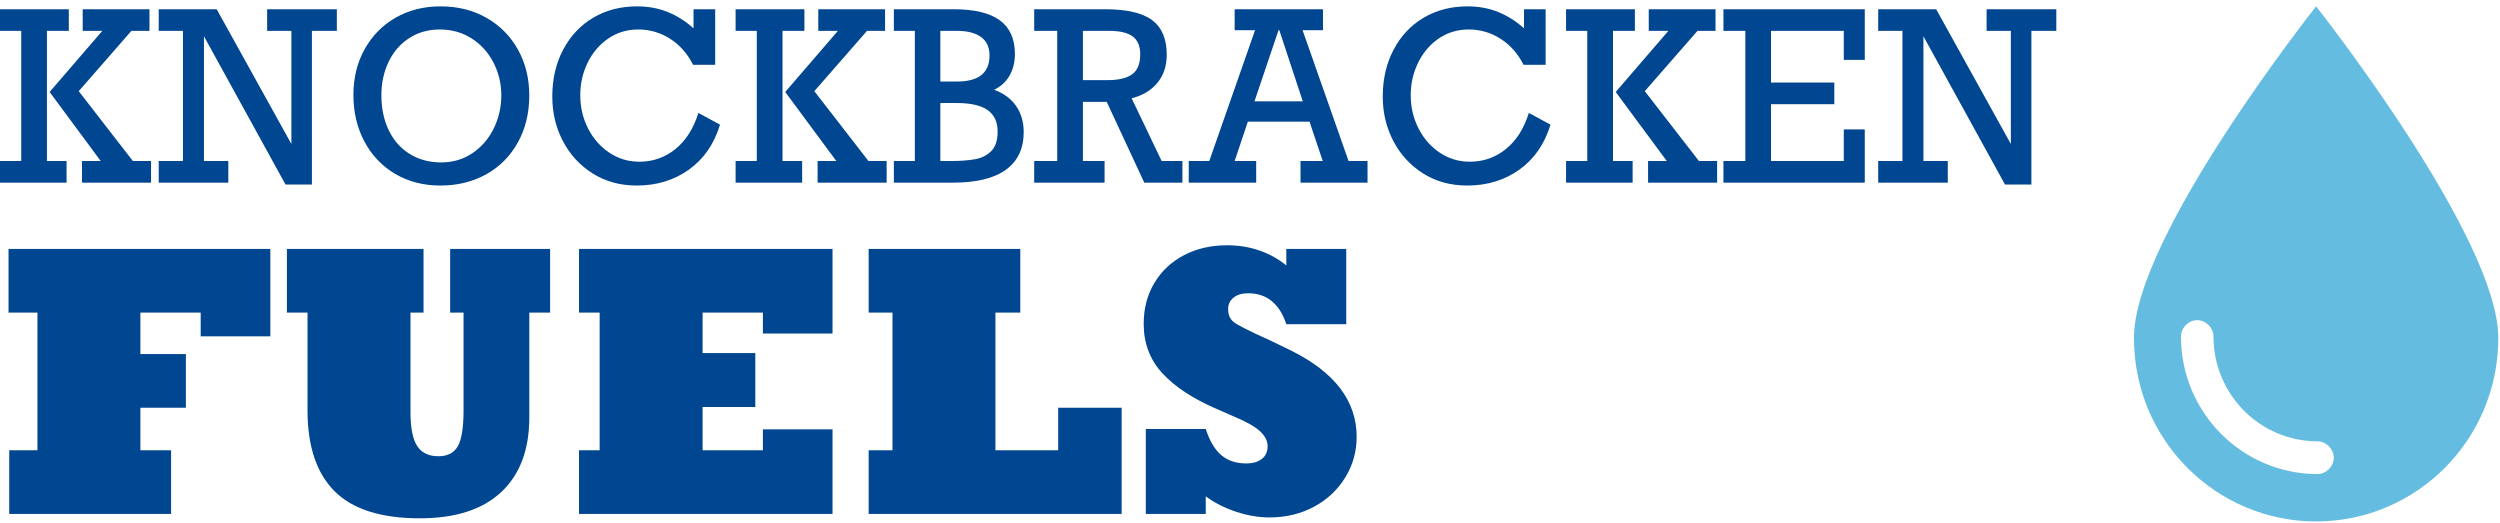
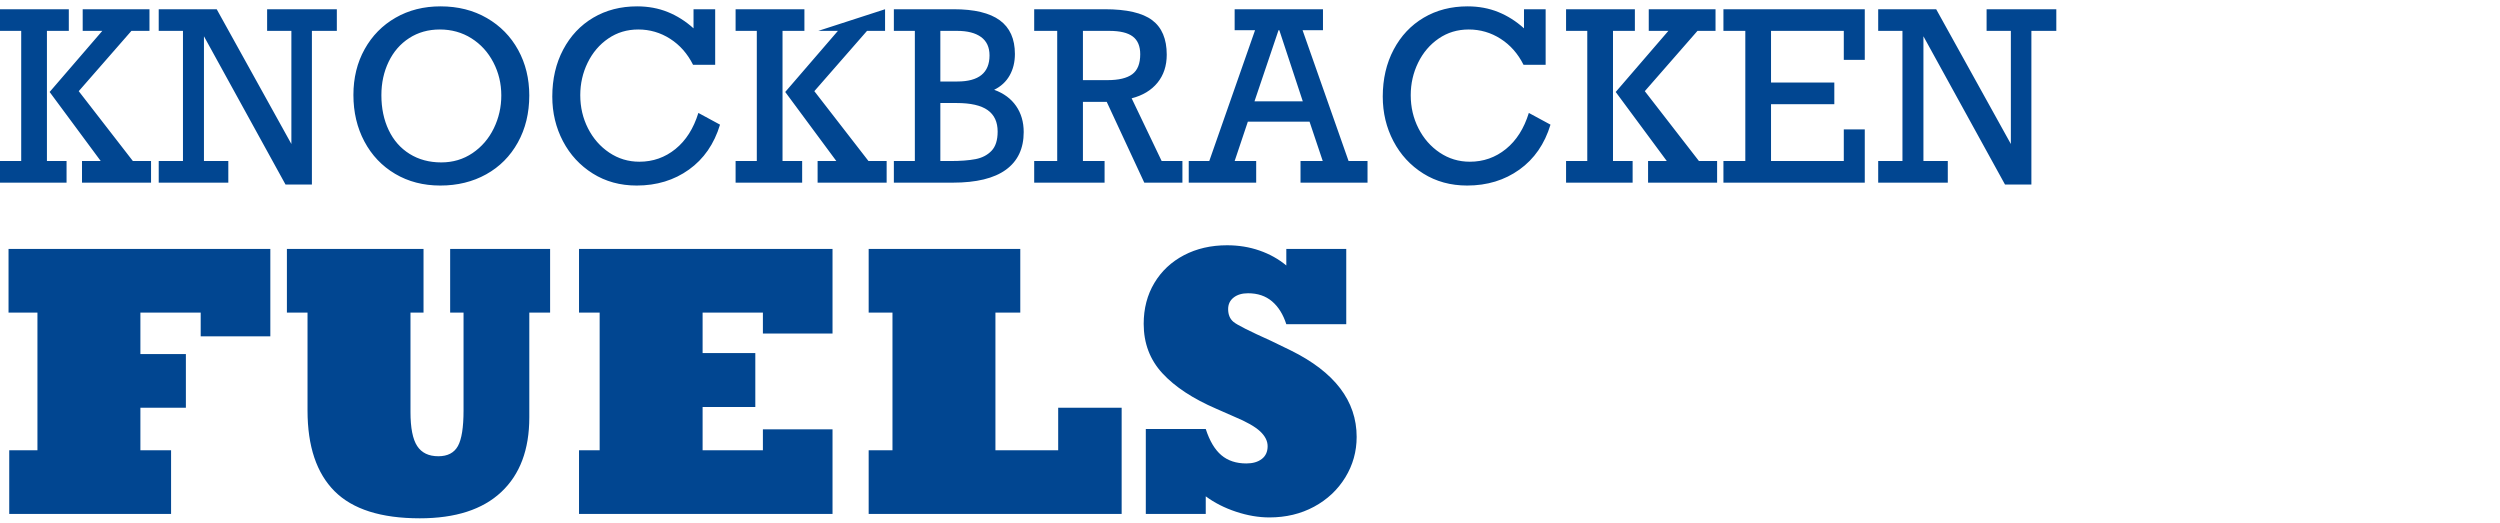
<svg xmlns="http://www.w3.org/2000/svg" width="263px" height="55px" viewBox="0 0 263 55" version="1.1">
  <title>Logo Mono</title>
  <desc>Created with Sketch.</desc>
  <g id="Symbols" stroke="none" stroke-width="1" fill="none" fill-rule="evenodd">
    <g id="Header" transform="translate(0, -4)" fill-rule="nonzero">
      <g id="Logo-Mono">
        <g transform="translate(0, 4)">
-           <path d="M7.002,19.216 L7.002,16.94 L4.937,16.94 L4.937,3.248 L7.239,3.248 L7.239,0.972 L0,0.972 L0,3.248 L2.231,3.248 L2.231,16.94 L0,16.94 L0,19.216 L7.002,19.216 Z M15.89,19.216 L15.89,16.94 L13.979,16.94 L8.283,9.591 L13.825,3.248 L15.724,3.248 L15.724,0.972 L8.699,0.972 L8.699,3.248 L10.763,3.248 L5.221,9.676 L10.597,16.94 L8.627,16.94 L8.627,19.216 L15.89,19.216 Z M32.812,19.41 L32.812,3.248 L35.435,3.248 L35.435,0.972 L28.101,0.972 L28.101,3.248 L30.653,3.248 L30.653,15.148 L22.797,0.972 L16.697,0.972 L16.697,3.248 L19.248,3.248 L19.248,16.94 L16.697,16.94 L16.697,19.216 L24.019,19.216 L24.019,16.94 L21.456,16.94 L21.456,3.817 L30.035,19.41 L32.812,19.41 Z M46.317,19.519 C48.121,19.519 49.731,19.125 51.147,18.338 C52.563,17.551 53.673,16.436 54.476,14.991 C55.279,13.546 55.68,11.896 55.68,10.039 C55.68,8.272 55.291,6.678 54.511,5.257 C53.732,3.837 52.634,2.717 51.218,1.898 C49.802,1.079 48.176,0.669 46.341,0.669 C44.577,0.669 43.002,1.066 41.618,1.861 C40.233,2.656 39.147,3.76 38.36,5.173 C37.573,6.585 37.179,8.191 37.179,9.991 C37.179,11.807 37.565,13.439 38.336,14.888 C39.108,16.337 40.186,17.471 41.57,18.29 C42.955,19.109 44.537,19.519 46.317,19.519 Z M46.424,17.085 C45.158,17.085 44.046,16.787 43.089,16.189 C42.132,15.592 41.398,14.757 40.888,13.683 C40.378,12.61 40.122,11.387 40.122,10.015 C40.122,8.724 40.378,7.549 40.888,6.492 C41.398,5.435 42.12,4.606 43.054,4.004 C43.987,3.403 45.059,3.102 46.27,3.102 C47.504,3.102 48.611,3.411 49.592,4.028 C50.573,4.646 51.343,5.489 51.9,6.559 C52.458,7.628 52.737,8.788 52.737,10.039 C52.737,11.266 52.474,12.42 51.948,13.502 C51.422,14.583 50.676,15.451 49.711,16.105 C48.746,16.758 47.65,17.085 46.424,17.085 Z M66.978,19.519 C69.082,19.519 70.915,18.96 72.478,17.842 C74.04,16.724 75.13,15.148 75.747,13.114 L75.747,13.114 L73.469,11.88 C72.963,13.518 72.16,14.783 71.06,15.675 C69.96,16.567 68.694,17.013 67.262,17.013 C66.099,17.013 65.043,16.694 64.094,16.056 C63.145,15.419 62.399,14.567 61.857,13.502 C61.315,12.436 61.044,11.274 61.044,10.015 C61.044,8.796 61.303,7.656 61.821,6.595 C62.34,5.534 63.061,4.686 63.987,4.053 C64.913,3.419 65.965,3.102 67.144,3.102 C68.362,3.102 69.482,3.429 70.502,4.083 C71.523,4.737 72.326,5.649 72.911,6.819 L72.911,6.819 L75.237,6.819 L75.237,0.972 L72.959,0.972 L72.959,2.981 C72.128,2.231 71.222,1.658 70.241,1.262 C69.26,0.867 68.188,0.669 67.025,0.669 C65.292,0.669 63.754,1.066 62.409,1.861 C61.064,2.656 60.01,3.776 59.246,5.221 C58.483,6.666 58.101,8.312 58.101,10.16 C58.101,11.863 58.475,13.427 59.222,14.852 C59.97,16.276 61.016,17.41 62.361,18.254 C63.706,19.097 65.245,19.519 66.978,19.519 Z M84.387,19.216 L84.387,16.94 L82.322,16.94 L82.322,3.248 L84.624,3.248 L84.624,0.972 L77.385,0.972 L77.385,3.248 L79.616,3.248 L79.616,16.94 L77.385,16.94 L77.385,19.216 L84.387,19.216 Z M93.275,19.216 L93.275,16.94 L91.364,16.94 L85.668,9.591 L91.21,3.248 L93.109,3.248 L93.109,0.972 L86.083,0.972 L86.083,3.248 L88.148,3.248 L82.606,9.676 L87.982,16.94 L86.012,16.94 L86.012,19.216 L93.275,19.216 Z M100.229,19.216 C102.713,19.216 104.578,18.762 105.824,17.854 C107.07,16.946 107.693,15.625 107.693,13.889 C107.693,12.832 107.426,11.918 106.892,11.147 C106.358,10.376 105.589,9.809 104.584,9.446 C105.296,9.099 105.838,8.599 106.21,7.945 C106.582,7.291 106.768,6.537 106.768,5.681 C106.768,4.091 106.238,2.909 105.178,2.134 C104.117,1.359 102.5,0.972 100.324,0.972 L100.324,0.972 L94.034,0.972 L94.034,3.248 L96.242,3.248 L96.242,16.94 L94.034,16.94 L94.034,19.216 L100.229,19.216 Z M100.716,8.574 L98.924,8.574 L98.924,3.248 L100.692,3.248 C101.776,3.248 102.614,3.464 103.208,3.895 C103.801,4.327 104.098,4.971 104.098,5.826 C104.098,7.658 102.97,8.574 100.716,8.574 L100.716,8.574 Z M99.992,16.94 L98.924,16.94 L98.924,10.838 L100.644,10.838 C102.116,10.838 103.202,11.087 103.902,11.583 C104.602,12.079 104.952,12.832 104.952,13.841 C104.952,14.745 104.736,15.421 104.305,15.869 C103.874,16.317 103.314,16.607 102.626,16.74 C101.938,16.873 101.06,16.94 99.992,16.94 L99.992,16.94 Z M116.202,19.216 L116.202,16.94 L113.924,16.94 L113.924,10.717 L116.428,10.717 L120.379,19.216 L124.39,19.216 L124.39,16.94 L122.207,16.94 L119.05,10.342 C120.213,10.043 121.119,9.497 121.768,8.702 C122.416,7.907 122.741,6.924 122.741,5.754 C122.741,4.099 122.23,2.888 121.21,2.122 C120.189,1.355 118.528,0.972 116.226,0.972 L116.226,0.972 L108.797,0.972 L108.797,3.248 L111.218,3.248 L111.218,16.94 L108.797,16.94 L108.797,19.216 L116.202,19.216 Z M116.522,8.429 L113.924,8.429 L113.924,3.248 L116.689,3.248 C117.82,3.248 118.647,3.445 119.169,3.841 C119.691,4.236 119.952,4.858 119.952,5.705 C119.952,6.698 119.671,7.4 119.109,7.812 C118.548,8.223 117.685,8.429 116.522,8.429 L116.522,8.429 Z M132.151,19.216 L132.151,16.94 L129.885,16.94 L131.273,12.8 L137.764,12.8 L139.153,16.94 L136.815,16.94 L136.815,19.216 L143.864,19.216 L143.864,16.94 L141.87,16.94 L137.029,3.175 L139.177,3.175 L139.177,0.972 L129.885,0.972 L129.885,3.175 L132.033,3.175 L127.215,16.94 L125.055,16.94 L125.055,19.216 L132.151,19.216 Z M137.052,10.657 L131.973,10.657 L134.501,3.175 L134.584,3.175 L137.052,10.657 Z M154.343,19.519 C156.447,19.519 158.281,18.96 159.843,17.842 C161.406,16.724 162.495,15.148 163.112,13.114 L163.112,13.114 L160.834,11.88 C160.328,13.518 159.525,14.783 158.425,15.675 C157.325,16.567 156.059,17.013 154.628,17.013 C153.465,17.013 152.408,16.694 151.459,16.056 C150.51,15.419 149.764,14.567 149.222,13.502 C148.68,12.436 148.409,11.274 148.409,10.015 C148.409,8.796 148.668,7.656 149.186,6.595 C149.705,5.534 150.427,4.686 151.352,4.053 C152.278,3.419 153.33,3.102 154.509,3.102 C155.727,3.102 156.847,3.429 157.867,4.083 C158.888,4.737 159.691,5.649 160.276,6.819 L160.276,6.819 L162.602,6.819 L162.602,0.972 L160.324,0.972 L160.324,2.981 C159.493,2.231 158.587,1.658 157.606,1.262 C156.625,0.867 155.553,0.669 154.39,0.669 C152.658,0.669 151.119,1.066 149.774,1.861 C148.429,2.656 147.375,3.776 146.611,5.221 C145.848,6.666 145.466,8.312 145.466,10.16 C145.466,11.863 145.84,13.427 146.588,14.852 C147.335,16.276 148.381,17.41 149.726,18.254 C151.071,19.097 152.61,19.519 154.343,19.519 Z M171.752,19.216 L171.752,16.94 L169.687,16.94 L169.687,3.248 L171.989,3.248 L171.989,0.972 L164.75,0.972 L164.75,3.248 L166.981,3.248 L166.981,16.94 L164.75,16.94 L164.75,19.216 L171.752,19.216 Z M180.64,19.216 L180.64,16.94 L178.729,16.94 L173.033,9.591 L178.575,3.248 L180.474,3.248 L180.474,0.972 L173.449,0.972 L173.449,3.248 L175.513,3.248 L169.972,9.676 L175.347,16.94 L173.377,16.94 L173.377,19.216 L180.64,19.216 Z M196.174,19.216 L196.174,13.611 L193.967,13.611 L193.967,16.94 L186.312,16.94 L186.312,10.959 L192.97,10.959 L192.97,8.683 L186.312,8.683 L186.312,3.248 L193.967,3.248 L193.967,6.298 L196.174,6.298 L196.174,0.972 L181.305,0.972 L181.305,3.248 L183.607,3.248 L183.607,16.94 L181.305,16.94 L181.305,19.216 L196.174,19.216 Z M213.702,19.41 L213.702,3.248 L216.324,3.248 L216.324,0.972 L208.99,0.972 L208.99,3.248 L211.542,3.248 L211.542,15.148 L203.686,0.972 L197.586,0.972 L197.586,3.248 L200.138,3.248 L200.138,16.94 L197.586,16.94 L197.586,19.216 L204.908,19.216 L204.908,16.94 L202.345,16.94 L202.345,3.817 L210.925,19.41 L213.702,19.41 Z" id="KNOCKBRACKEN" fill="#014691" />
+           <path d="M7.002,19.216 L7.002,16.94 L4.937,16.94 L4.937,3.248 L7.239,3.248 L7.239,0.972 L0,0.972 L0,3.248 L2.231,3.248 L2.231,16.94 L0,16.94 L0,19.216 L7.002,19.216 Z M15.89,19.216 L15.89,16.94 L13.979,16.94 L8.283,9.591 L13.825,3.248 L15.724,3.248 L15.724,0.972 L8.699,0.972 L8.699,3.248 L10.763,3.248 L5.221,9.676 L10.597,16.94 L8.627,16.94 L8.627,19.216 L15.89,19.216 Z M32.812,19.41 L32.812,3.248 L35.435,3.248 L35.435,0.972 L28.101,0.972 L28.101,3.248 L30.653,3.248 L30.653,15.148 L22.797,0.972 L16.697,0.972 L16.697,3.248 L19.248,3.248 L19.248,16.94 L16.697,16.94 L16.697,19.216 L24.019,19.216 L24.019,16.94 L21.456,16.94 L21.456,3.817 L30.035,19.41 L32.812,19.41 Z M46.317,19.519 C48.121,19.519 49.731,19.125 51.147,18.338 C52.563,17.551 53.673,16.436 54.476,14.991 C55.279,13.546 55.68,11.896 55.68,10.039 C55.68,8.272 55.291,6.678 54.511,5.257 C53.732,3.837 52.634,2.717 51.218,1.898 C49.802,1.079 48.176,0.669 46.341,0.669 C44.577,0.669 43.002,1.066 41.618,1.861 C40.233,2.656 39.147,3.76 38.36,5.173 C37.573,6.585 37.179,8.191 37.179,9.991 C37.179,11.807 37.565,13.439 38.336,14.888 C39.108,16.337 40.186,17.471 41.57,18.29 C42.955,19.109 44.537,19.519 46.317,19.519 Z M46.424,17.085 C45.158,17.085 44.046,16.787 43.089,16.189 C42.132,15.592 41.398,14.757 40.888,13.683 C40.378,12.61 40.122,11.387 40.122,10.015 C40.122,8.724 40.378,7.549 40.888,6.492 C41.398,5.435 42.12,4.606 43.054,4.004 C43.987,3.403 45.059,3.102 46.27,3.102 C47.504,3.102 48.611,3.411 49.592,4.028 C50.573,4.646 51.343,5.489 51.9,6.559 C52.458,7.628 52.737,8.788 52.737,10.039 C52.737,11.266 52.474,12.42 51.948,13.502 C51.422,14.583 50.676,15.451 49.711,16.105 C48.746,16.758 47.65,17.085 46.424,17.085 Z M66.978,19.519 C69.082,19.519 70.915,18.96 72.478,17.842 C74.04,16.724 75.13,15.148 75.747,13.114 L75.747,13.114 L73.469,11.88 C72.963,13.518 72.16,14.783 71.06,15.675 C69.96,16.567 68.694,17.013 67.262,17.013 C66.099,17.013 65.043,16.694 64.094,16.056 C63.145,15.419 62.399,14.567 61.857,13.502 C61.315,12.436 61.044,11.274 61.044,10.015 C61.044,8.796 61.303,7.656 61.821,6.595 C62.34,5.534 63.061,4.686 63.987,4.053 C64.913,3.419 65.965,3.102 67.144,3.102 C68.362,3.102 69.482,3.429 70.502,4.083 C71.523,4.737 72.326,5.649 72.911,6.819 L72.911,6.819 L75.237,6.819 L75.237,0.972 L72.959,0.972 L72.959,2.981 C72.128,2.231 71.222,1.658 70.241,1.262 C69.26,0.867 68.188,0.669 67.025,0.669 C65.292,0.669 63.754,1.066 62.409,1.861 C61.064,2.656 60.01,3.776 59.246,5.221 C58.483,6.666 58.101,8.312 58.101,10.16 C58.101,11.863 58.475,13.427 59.222,14.852 C59.97,16.276 61.016,17.41 62.361,18.254 C63.706,19.097 65.245,19.519 66.978,19.519 Z M84.387,19.216 L84.387,16.94 L82.322,16.94 L82.322,3.248 L84.624,3.248 L84.624,0.972 L77.385,0.972 L77.385,3.248 L79.616,3.248 L79.616,16.94 L77.385,16.94 L77.385,19.216 L84.387,19.216 Z M93.275,19.216 L93.275,16.94 L91.364,16.94 L85.668,9.591 L91.21,3.248 L93.109,3.248 L93.109,0.972 L86.083,3.248 L88.148,3.248 L82.606,9.676 L87.982,16.94 L86.012,16.94 L86.012,19.216 L93.275,19.216 Z M100.229,19.216 C102.713,19.216 104.578,18.762 105.824,17.854 C107.07,16.946 107.693,15.625 107.693,13.889 C107.693,12.832 107.426,11.918 106.892,11.147 C106.358,10.376 105.589,9.809 104.584,9.446 C105.296,9.099 105.838,8.599 106.21,7.945 C106.582,7.291 106.768,6.537 106.768,5.681 C106.768,4.091 106.238,2.909 105.178,2.134 C104.117,1.359 102.5,0.972 100.324,0.972 L100.324,0.972 L94.034,0.972 L94.034,3.248 L96.242,3.248 L96.242,16.94 L94.034,16.94 L94.034,19.216 L100.229,19.216 Z M100.716,8.574 L98.924,8.574 L98.924,3.248 L100.692,3.248 C101.776,3.248 102.614,3.464 103.208,3.895 C103.801,4.327 104.098,4.971 104.098,5.826 C104.098,7.658 102.97,8.574 100.716,8.574 L100.716,8.574 Z M99.992,16.94 L98.924,16.94 L98.924,10.838 L100.644,10.838 C102.116,10.838 103.202,11.087 103.902,11.583 C104.602,12.079 104.952,12.832 104.952,13.841 C104.952,14.745 104.736,15.421 104.305,15.869 C103.874,16.317 103.314,16.607 102.626,16.74 C101.938,16.873 101.06,16.94 99.992,16.94 L99.992,16.94 Z M116.202,19.216 L116.202,16.94 L113.924,16.94 L113.924,10.717 L116.428,10.717 L120.379,19.216 L124.39,19.216 L124.39,16.94 L122.207,16.94 L119.05,10.342 C120.213,10.043 121.119,9.497 121.768,8.702 C122.416,7.907 122.741,6.924 122.741,5.754 C122.741,4.099 122.23,2.888 121.21,2.122 C120.189,1.355 118.528,0.972 116.226,0.972 L116.226,0.972 L108.797,0.972 L108.797,3.248 L111.218,3.248 L111.218,16.94 L108.797,16.94 L108.797,19.216 L116.202,19.216 Z M116.522,8.429 L113.924,8.429 L113.924,3.248 L116.689,3.248 C117.82,3.248 118.647,3.445 119.169,3.841 C119.691,4.236 119.952,4.858 119.952,5.705 C119.952,6.698 119.671,7.4 119.109,7.812 C118.548,8.223 117.685,8.429 116.522,8.429 L116.522,8.429 Z M132.151,19.216 L132.151,16.94 L129.885,16.94 L131.273,12.8 L137.764,12.8 L139.153,16.94 L136.815,16.94 L136.815,19.216 L143.864,19.216 L143.864,16.94 L141.87,16.94 L137.029,3.175 L139.177,3.175 L139.177,0.972 L129.885,0.972 L129.885,3.175 L132.033,3.175 L127.215,16.94 L125.055,16.94 L125.055,19.216 L132.151,19.216 Z M137.052,10.657 L131.973,10.657 L134.501,3.175 L134.584,3.175 L137.052,10.657 Z M154.343,19.519 C156.447,19.519 158.281,18.96 159.843,17.842 C161.406,16.724 162.495,15.148 163.112,13.114 L163.112,13.114 L160.834,11.88 C160.328,13.518 159.525,14.783 158.425,15.675 C157.325,16.567 156.059,17.013 154.628,17.013 C153.465,17.013 152.408,16.694 151.459,16.056 C150.51,15.419 149.764,14.567 149.222,13.502 C148.68,12.436 148.409,11.274 148.409,10.015 C148.409,8.796 148.668,7.656 149.186,6.595 C149.705,5.534 150.427,4.686 151.352,4.053 C152.278,3.419 153.33,3.102 154.509,3.102 C155.727,3.102 156.847,3.429 157.867,4.083 C158.888,4.737 159.691,5.649 160.276,6.819 L160.276,6.819 L162.602,6.819 L162.602,0.972 L160.324,0.972 L160.324,2.981 C159.493,2.231 158.587,1.658 157.606,1.262 C156.625,0.867 155.553,0.669 154.39,0.669 C152.658,0.669 151.119,1.066 149.774,1.861 C148.429,2.656 147.375,3.776 146.611,5.221 C145.848,6.666 145.466,8.312 145.466,10.16 C145.466,11.863 145.84,13.427 146.588,14.852 C147.335,16.276 148.381,17.41 149.726,18.254 C151.071,19.097 152.61,19.519 154.343,19.519 Z M171.752,19.216 L171.752,16.94 L169.687,16.94 L169.687,3.248 L171.989,3.248 L171.989,0.972 L164.75,0.972 L164.75,3.248 L166.981,3.248 L166.981,16.94 L164.75,16.94 L164.75,19.216 L171.752,19.216 Z M180.64,19.216 L180.64,16.94 L178.729,16.94 L173.033,9.591 L178.575,3.248 L180.474,3.248 L180.474,0.972 L173.449,0.972 L173.449,3.248 L175.513,3.248 L169.972,9.676 L175.347,16.94 L173.377,16.94 L173.377,19.216 L180.64,19.216 Z M196.174,19.216 L196.174,13.611 L193.967,13.611 L193.967,16.94 L186.312,16.94 L186.312,10.959 L192.97,10.959 L192.97,8.683 L186.312,8.683 L186.312,3.248 L193.967,3.248 L193.967,6.298 L196.174,6.298 L196.174,0.972 L181.305,0.972 L181.305,3.248 L183.607,3.248 L183.607,16.94 L181.305,16.94 L181.305,19.216 L196.174,19.216 Z M213.702,19.41 L213.702,3.248 L216.324,3.248 L216.324,0.972 L208.99,0.972 L208.99,3.248 L211.542,3.248 L211.542,15.148 L203.686,0.972 L197.586,0.972 L197.586,3.248 L200.138,3.248 L200.138,16.94 L197.586,16.94 L197.586,19.216 L204.908,19.216 L204.908,16.94 L202.345,16.94 L202.345,3.817 L210.925,19.41 L213.702,19.41 Z" id="KNOCKBRACKEN" fill="#014691" />
          <path d="M17.997,54.063 L17.997,47.368 L14.77,47.368 L14.77,42.892 L19.555,42.892 L19.555,37.251 L14.77,37.251 L14.77,32.886 L21.113,32.886 L21.113,35.383 L28.439,35.383 L28.439,26.19 L0.898,26.19 L0.898,32.886 L3.939,32.886 L3.939,47.368 L0.972,47.368 L0.972,54.063 L17.997,54.063 Z M44.166,54.526 C47.912,54.526 50.768,53.604 52.734,51.761 C54.7,49.917 55.683,47.3 55.683,43.909 L55.683,43.909 L55.683,32.886 L57.871,32.886 L57.871,26.19 L47.356,26.19 L47.356,32.886 L48.765,32.886 L48.765,43.188 C48.765,44.963 48.567,46.209 48.172,46.924 C47.776,47.639 47.09,47.997 46.113,47.997 C45.099,47.997 44.357,47.639 43.888,46.924 C43.418,46.209 43.183,45.013 43.183,43.336 L43.183,43.336 L43.183,32.886 L44.555,32.886 L44.555,26.19 L30.182,26.19 L30.182,32.886 L32.352,32.886 L32.352,43.188 C32.352,46.949 33.301,49.778 35.199,51.677 C37.097,53.576 40.086,54.526 44.166,54.526 Z M87.582,54.063 L87.582,45.167 L80.257,45.167 L80.257,47.368 L73.914,47.368 L73.914,42.818 L79.459,42.818 L79.459,37.14 L73.914,37.14 L73.914,32.886 L80.257,32.886 L80.257,35.087 L87.582,35.087 L87.582,26.19 L60.913,26.19 L60.913,32.886 L63.083,32.886 L63.083,47.368 L60.913,47.368 L60.913,54.063 L87.582,54.063 Z M117.998,54.063 L117.998,42.892 L111.321,42.892 L111.321,47.368 L104.719,47.368 L104.719,32.886 L107.334,32.886 L107.334,26.19 L91.384,26.19 L91.384,32.886 L93.888,32.886 L93.888,47.368 L91.384,47.368 L91.384,54.063 L117.998,54.063 Z M133.54,54.433 C135.283,54.433 136.85,54.057 138.241,53.305 C139.632,52.553 140.726,51.526 141.524,50.225 C142.321,48.925 142.72,47.503 142.72,45.962 C142.72,42.177 140.408,39.143 135.784,36.862 L135.784,36.862 L133.688,35.845 C131.438,34.834 130.127,34.171 129.756,33.857 C129.385,33.542 129.2,33.095 129.2,32.516 C129.2,32.01 129.392,31.607 129.775,31.304 C130.158,31.002 130.665,30.851 131.296,30.851 C132.31,30.851 133.15,31.135 133.818,31.702 C134.486,32.269 134.986,33.071 135.32,34.107 L135.32,34.107 L141.626,34.107 L141.626,26.19 L135.32,26.19 L135.32,27.929 C134.504,27.251 133.565,26.727 132.501,26.357 C131.438,25.987 130.3,25.802 129.089,25.802 C127.395,25.802 125.883,26.15 124.554,26.847 C123.225,27.544 122.186,28.518 121.438,29.769 C120.69,31.021 120.316,32.454 120.316,34.07 C120.316,36.116 120.975,37.852 122.292,39.276 C123.608,40.7 125.497,41.942 127.957,43.003 L127.957,43.003 L129.849,43.835 C131.123,44.365 132.025,44.877 132.557,45.37 C133.088,45.864 133.354,46.388 133.354,46.942 C133.354,47.522 133.15,47.969 132.742,48.283 C132.334,48.598 131.79,48.755 131.11,48.755 C130.047,48.755 129.172,48.465 128.486,47.886 C127.8,47.306 127.253,46.388 126.845,45.13 L126.845,45.13 L120.539,45.13 L120.539,54.063 L126.845,54.063 L126.845,52.214 C127.76,52.892 128.82,53.431 130.025,53.832 C131.231,54.233 132.402,54.433 133.54,54.433 Z" id="FUELS" fill="#014691" />
          <g id="water" transform="translate(224.403, 0.669)" fill="#64BCE0">
-             <path d="M19.253,-3.60371024e-14 C19.253,-3.60371024e-14 38.419,24.271 38.419,34.882 C38.419,45.606 29.789,54.186 19.253,54.186 C8.718,54.186 0.088,45.606 0.088,34.882 C0.088,24.158 19.253,-3.60371024e-14 19.253,-3.60371024e-14 Z M6.744,33.01 C5.832,33.01 5.034,33.814 5.034,34.732 C5.034,42.772 11.532,49.203 19.398,49.203 C20.31,49.203 21.108,48.399 21.108,47.481 C21.108,46.562 20.31,45.758 19.398,45.758 C13.356,45.758 8.454,40.819 8.454,34.732 C8.454,33.814 7.656,33.01 6.744,33.01 Z" id="Combined-Shape" />
-           </g>
+             </g>
        </g>
      </g>
    </g>
  </g>
</svg>